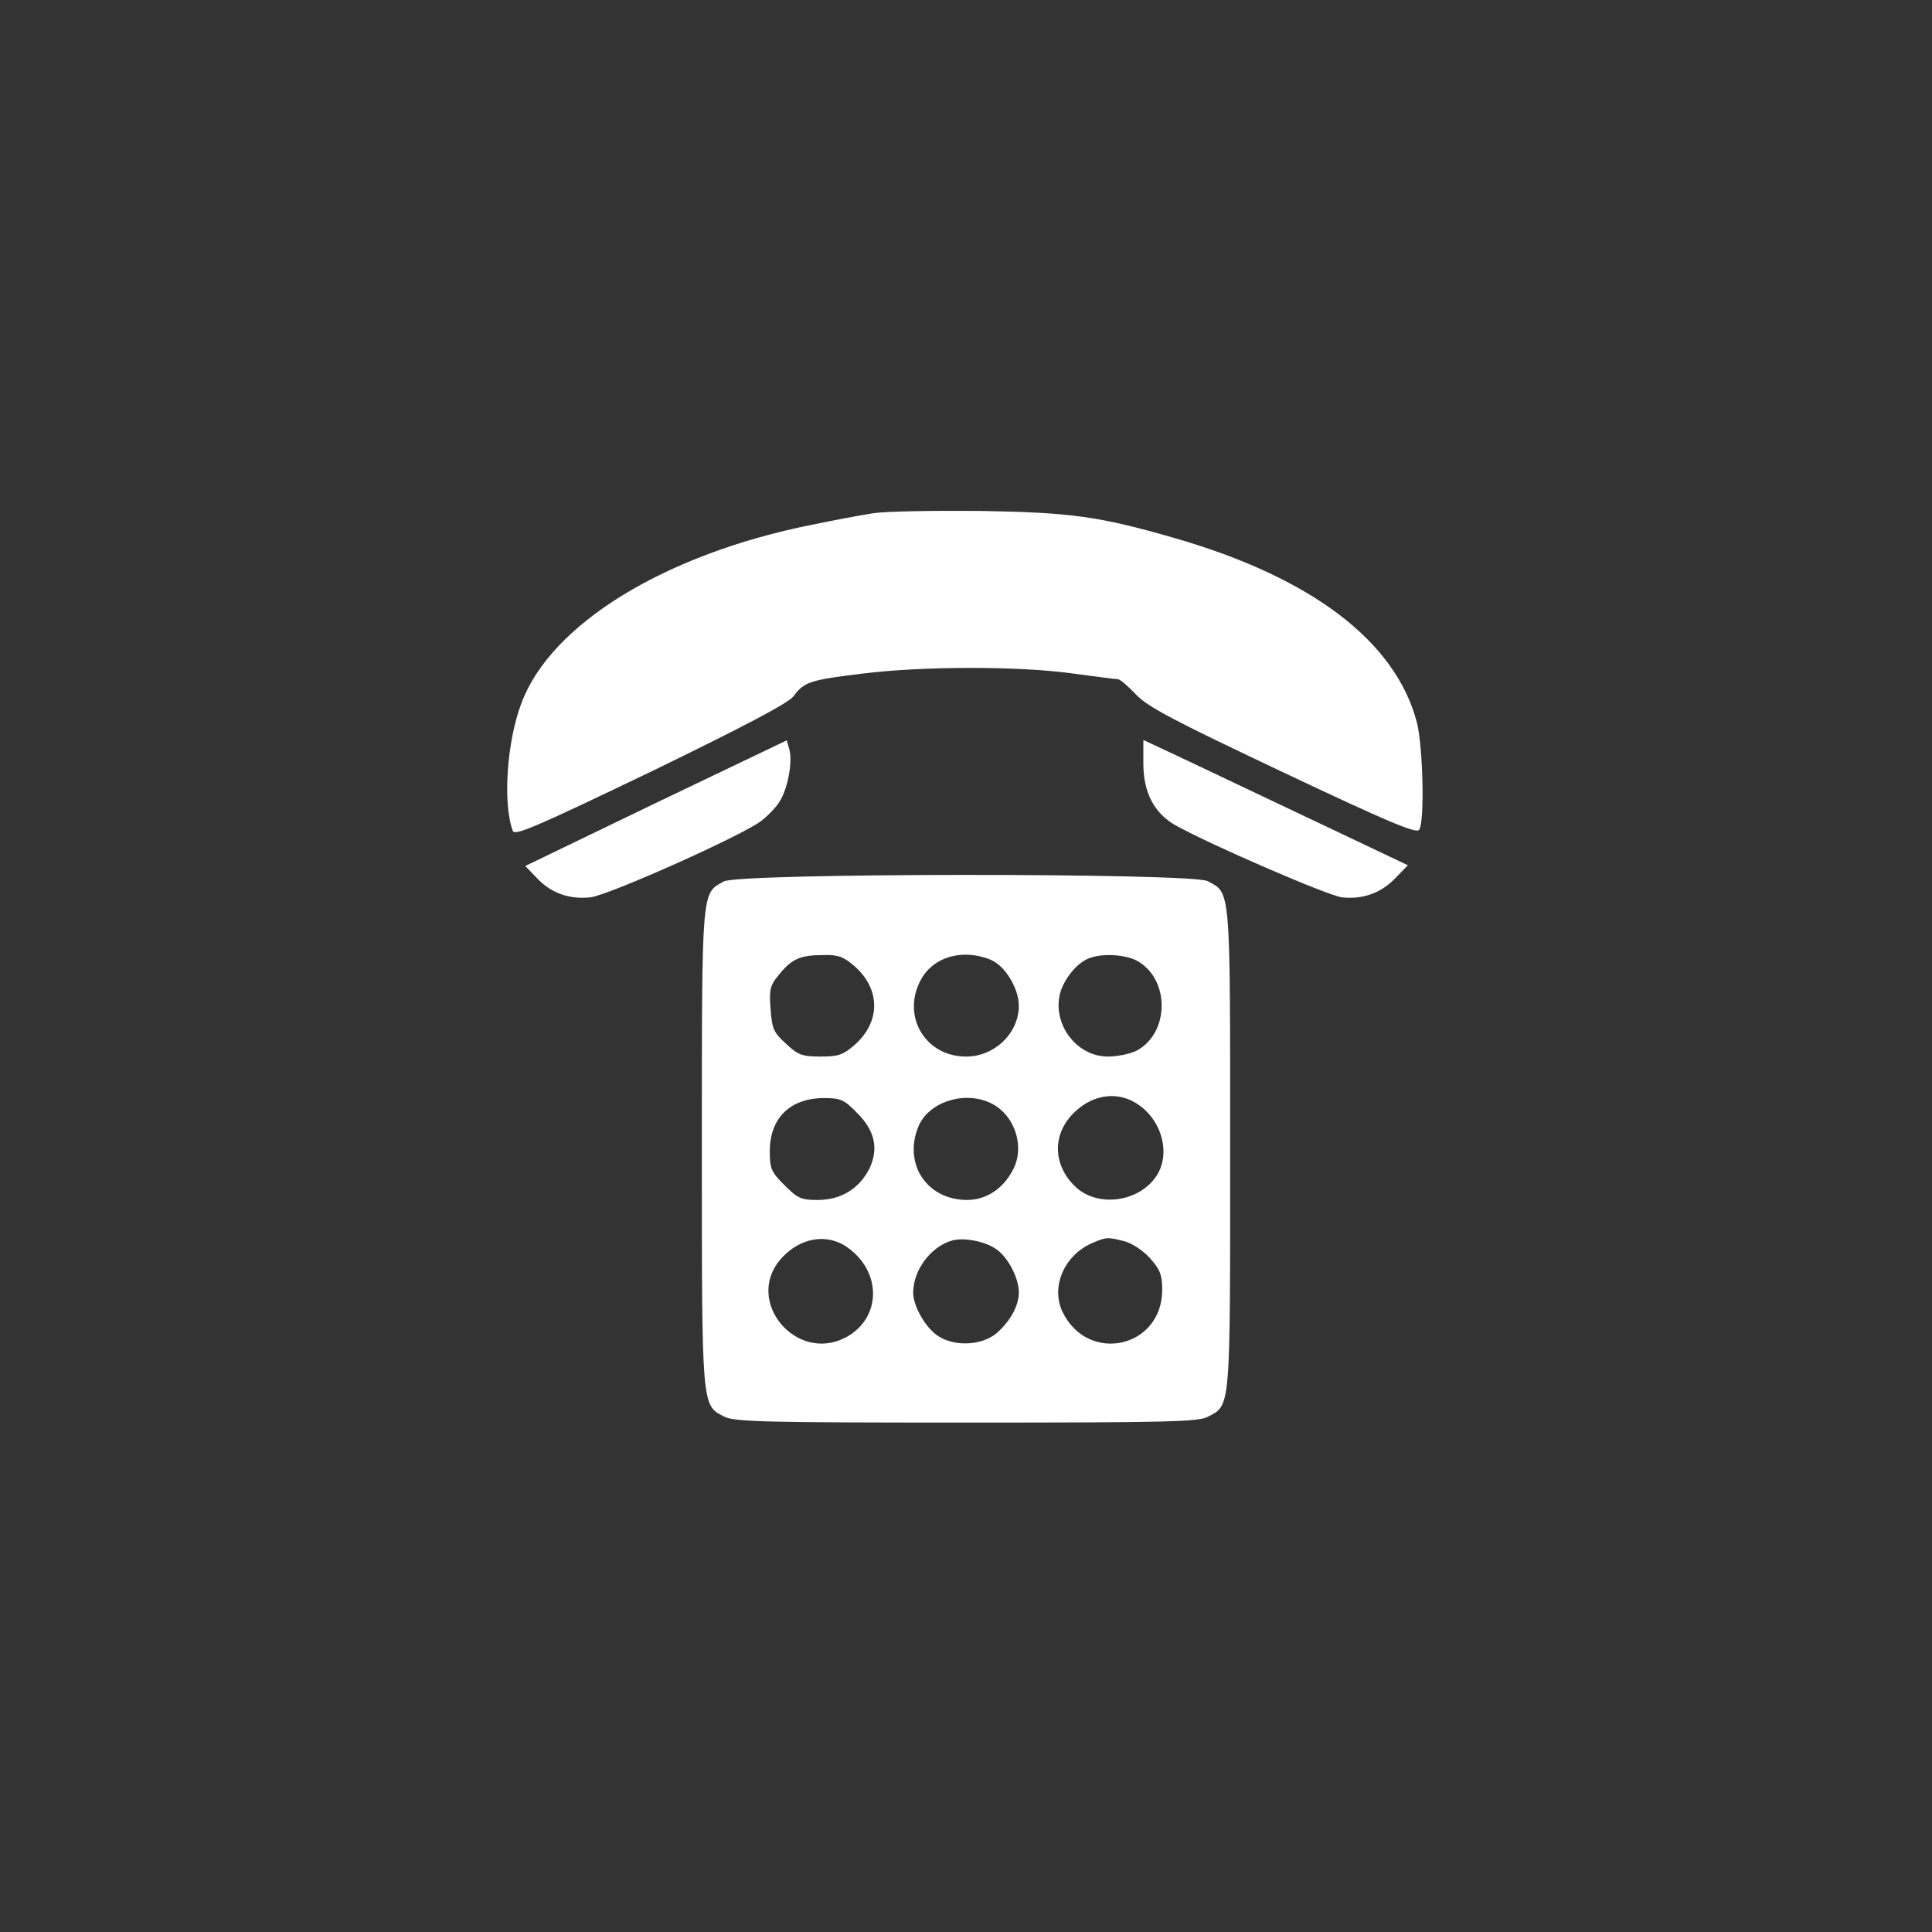
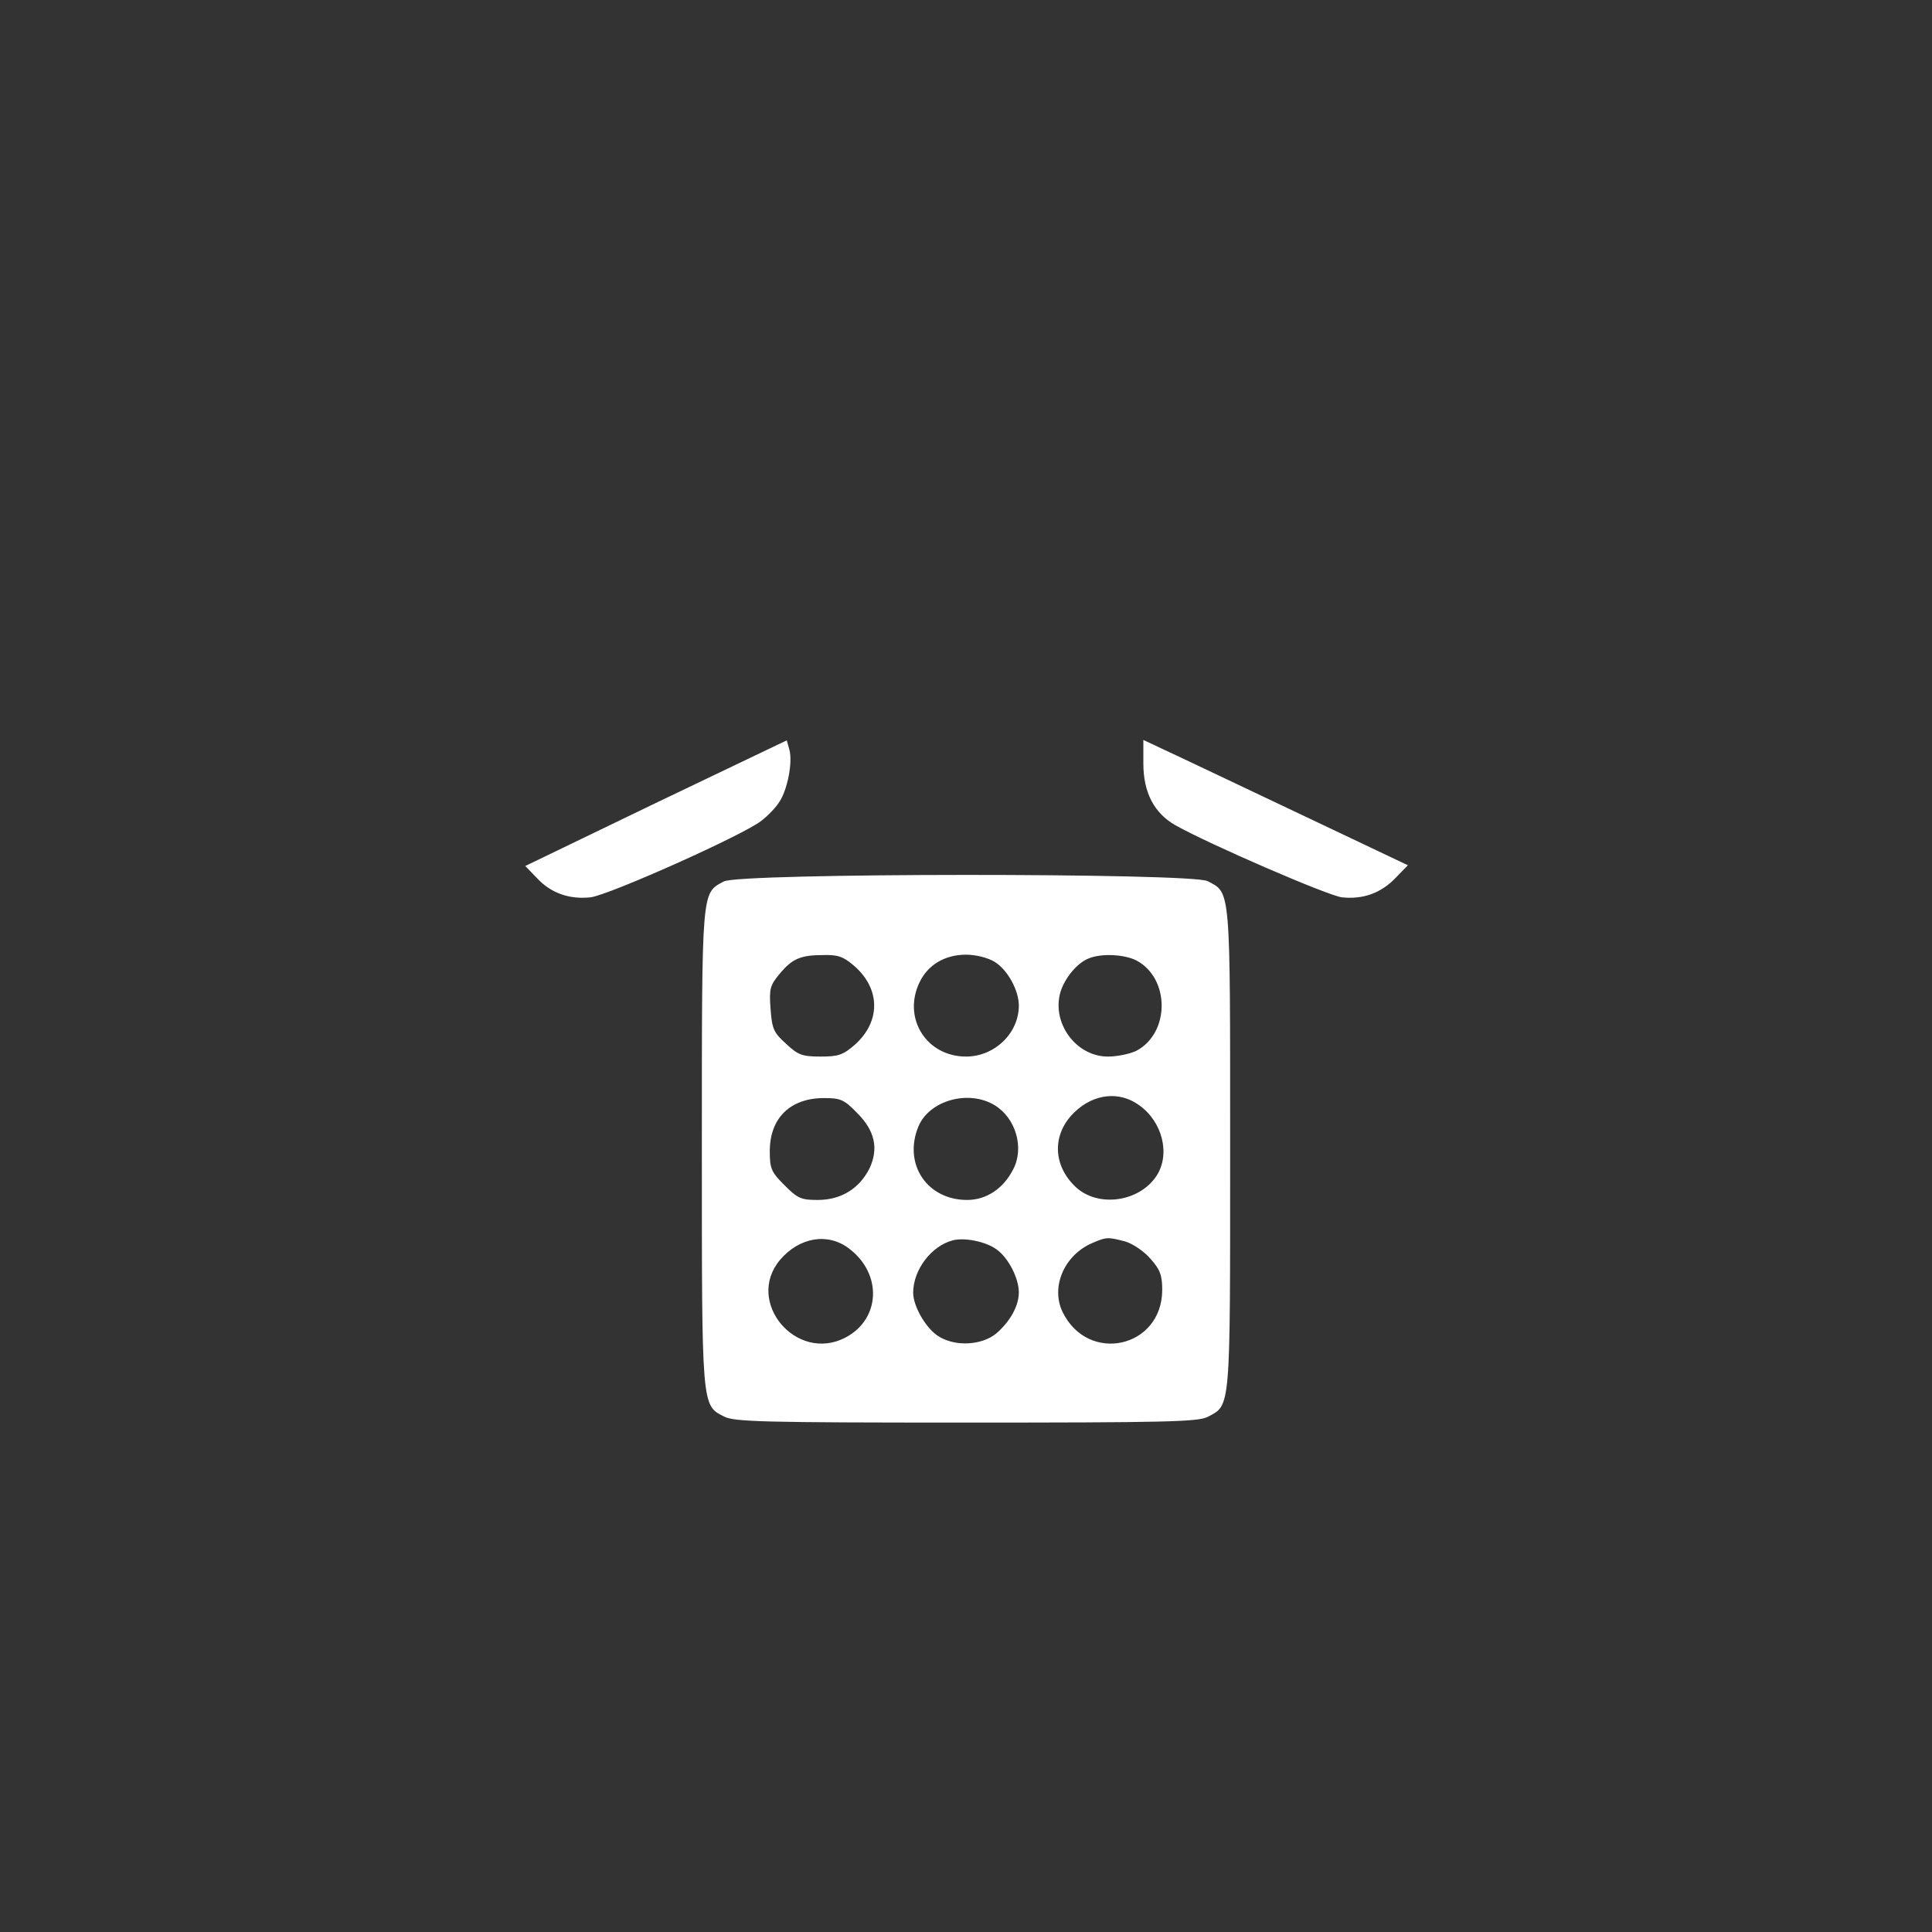
<svg xmlns="http://www.w3.org/2000/svg" width="512" height="512" fill="none">
  <rect width="100%" height="100%" fill="#333333" stroke="none" />
-   <path fill="#fff" d="M231.5 136c-3.3.5-10.7 1.9-16.5 3.1-38.9 7.8-69 26.3-76.8 47.2-3.9 10.2-5 26.7-2.3 33.9.5 1.4 6.4-1.2 36.6-15.7 24.7-12 36.5-18.2 37.8-20 2.8-3.8 4.4-4.3 18.3-6 16.3-2 41.6-2 55.8 0 6 .8 11.4 1.5 11.9 1.5s2.6 1.8 4.6 3.9c3 3.3 9.8 6.9 39 20.7 28.1 13.3 35.5 16.4 36.2 15.3 1.5-2.3 1-22-.6-28.4-5.6-21.5-27.8-38.4-64.2-48.9-20.1-5.8-27.5-6.8-51.8-7.2-12.1-.1-24.7.1-28 .6Z" />
  <path fill="#fff" d="m173.8 212.8-34.6 16.7 3.1 3.2c3.7 4 8.6 5.7 14.2 5.1 4.9-.6 40.5-16.5 45.3-20.3 1.8-1.4 4-3.7 4.8-5.1 2.1-3.2 3.5-10.4 2.6-13.7l-.7-2.5-34.7 16.6ZM303 202.3c0 7.8 2.9 13.2 8.5 16.4 9.3 5.2 40.3 18.6 44.1 19.1 5.6.6 10.4-1.1 14.3-5.2l3.2-3.3-23.8-11.3c-13.1-6.2-28.9-13.7-35-16.6l-11.3-5.3v6.2Zm-111.2 31.3c-5.9 3.2-5.8 1.5-5.8 70.4 0 69.1-.1 68.4 5.9 71.4 2.6 1.4 10.6 1.6 64.1 1.6 52.7 0 61.5-.2 64-1.5 6.2-3.2 6-1.2 6-71s.2-67.8-6-71c-4.3-2.2-124.1-2.2-128.2.1Zm34.6 22.4c7 6.1 7 14.8.1 20.9-3.1 2.7-4.4 3.1-9 3.1-4.9 0-6-.4-9.2-3.4-3.3-3-3.7-3.9-4.1-9.3-.4-5.3-.1-6.2 2.4-9.2 3.3-4 5.5-5 11.6-5 3.9-.1 5.3.4 8.2 2.9Zm37.2-1.1c3.4 2.1 6.4 7.5 6.4 11.6 0 7.3-6.4 13.5-14 13.5-10.5 0-16.9-10.2-12.3-19.7 2.2-4.6 6.7-7.3 12.3-7.3 2.6 0 5.8.8 7.6 1.9Zm37.5-.4c9 4.7 9 19.3 0 24-1.7.8-5 1.5-7.5 1.5-8.4 0-14.9-8.8-12.6-17 1.1-3.7 4.4-7.8 7.5-9 3.3-1.4 9.4-1.1 12.6.5Zm.8 38.4c6.2 4.4 8.3 13 4.6 18.7-4.6 7-15.6 8.5-21.5 2.9-6.1-5.8-6.2-14.1-.2-19.8 5.1-4.9 11.9-5.6 17.1-1.8Zm-74.9 1.9c4.9 4.8 5.9 9.6 3.4 14.9-2.7 5.3-7.5 8.3-13.7 8.3-4.4 0-5.3-.4-8.8-3.9-3.5-3.5-3.9-4.4-3.9-9 0-8.8 5.4-14.1 14.4-14.1 4.3 0 5.3.4 8.6 3.8Zm36.6-1.9c5.6 3.4 7.9 11.3 4.9 17-2.6 5.1-7.1 8.1-12.2 8.1-10.7 0-17-9.6-12.9-19.5 2.9-6.9 13.3-9.8 20.2-5.6Zm-38.7 37.9c9 6.7 8.5 18.8-.9 23.7-13 6.7-26.6-9.5-17.3-20.6 5.1-6 12.6-7.3 18.2-3.1Zm39.2.3c3.1 2.2 5.9 7.6 5.9 11.4 0 3.6-2.3 7.7-6 10.9-3.8 3.1-10.6 3.5-15 .9-3.4-1.9-7-8-7-11.7 0-6.1 4.8-12.4 10.5-13.9 3.1-.8 8.7.3 11.6 2.4Zm34.1-2.1c2 .6 5 2.6 6.7 4.6 2.5 2.8 3.1 4.3 3.1 8.2 0 15.4-19.6 19.8-26.4 5.9-3.2-6.6.4-15.1 7.9-18.3 3.7-1.6 4.1-1.6 8.7-.4Z" />
</svg>